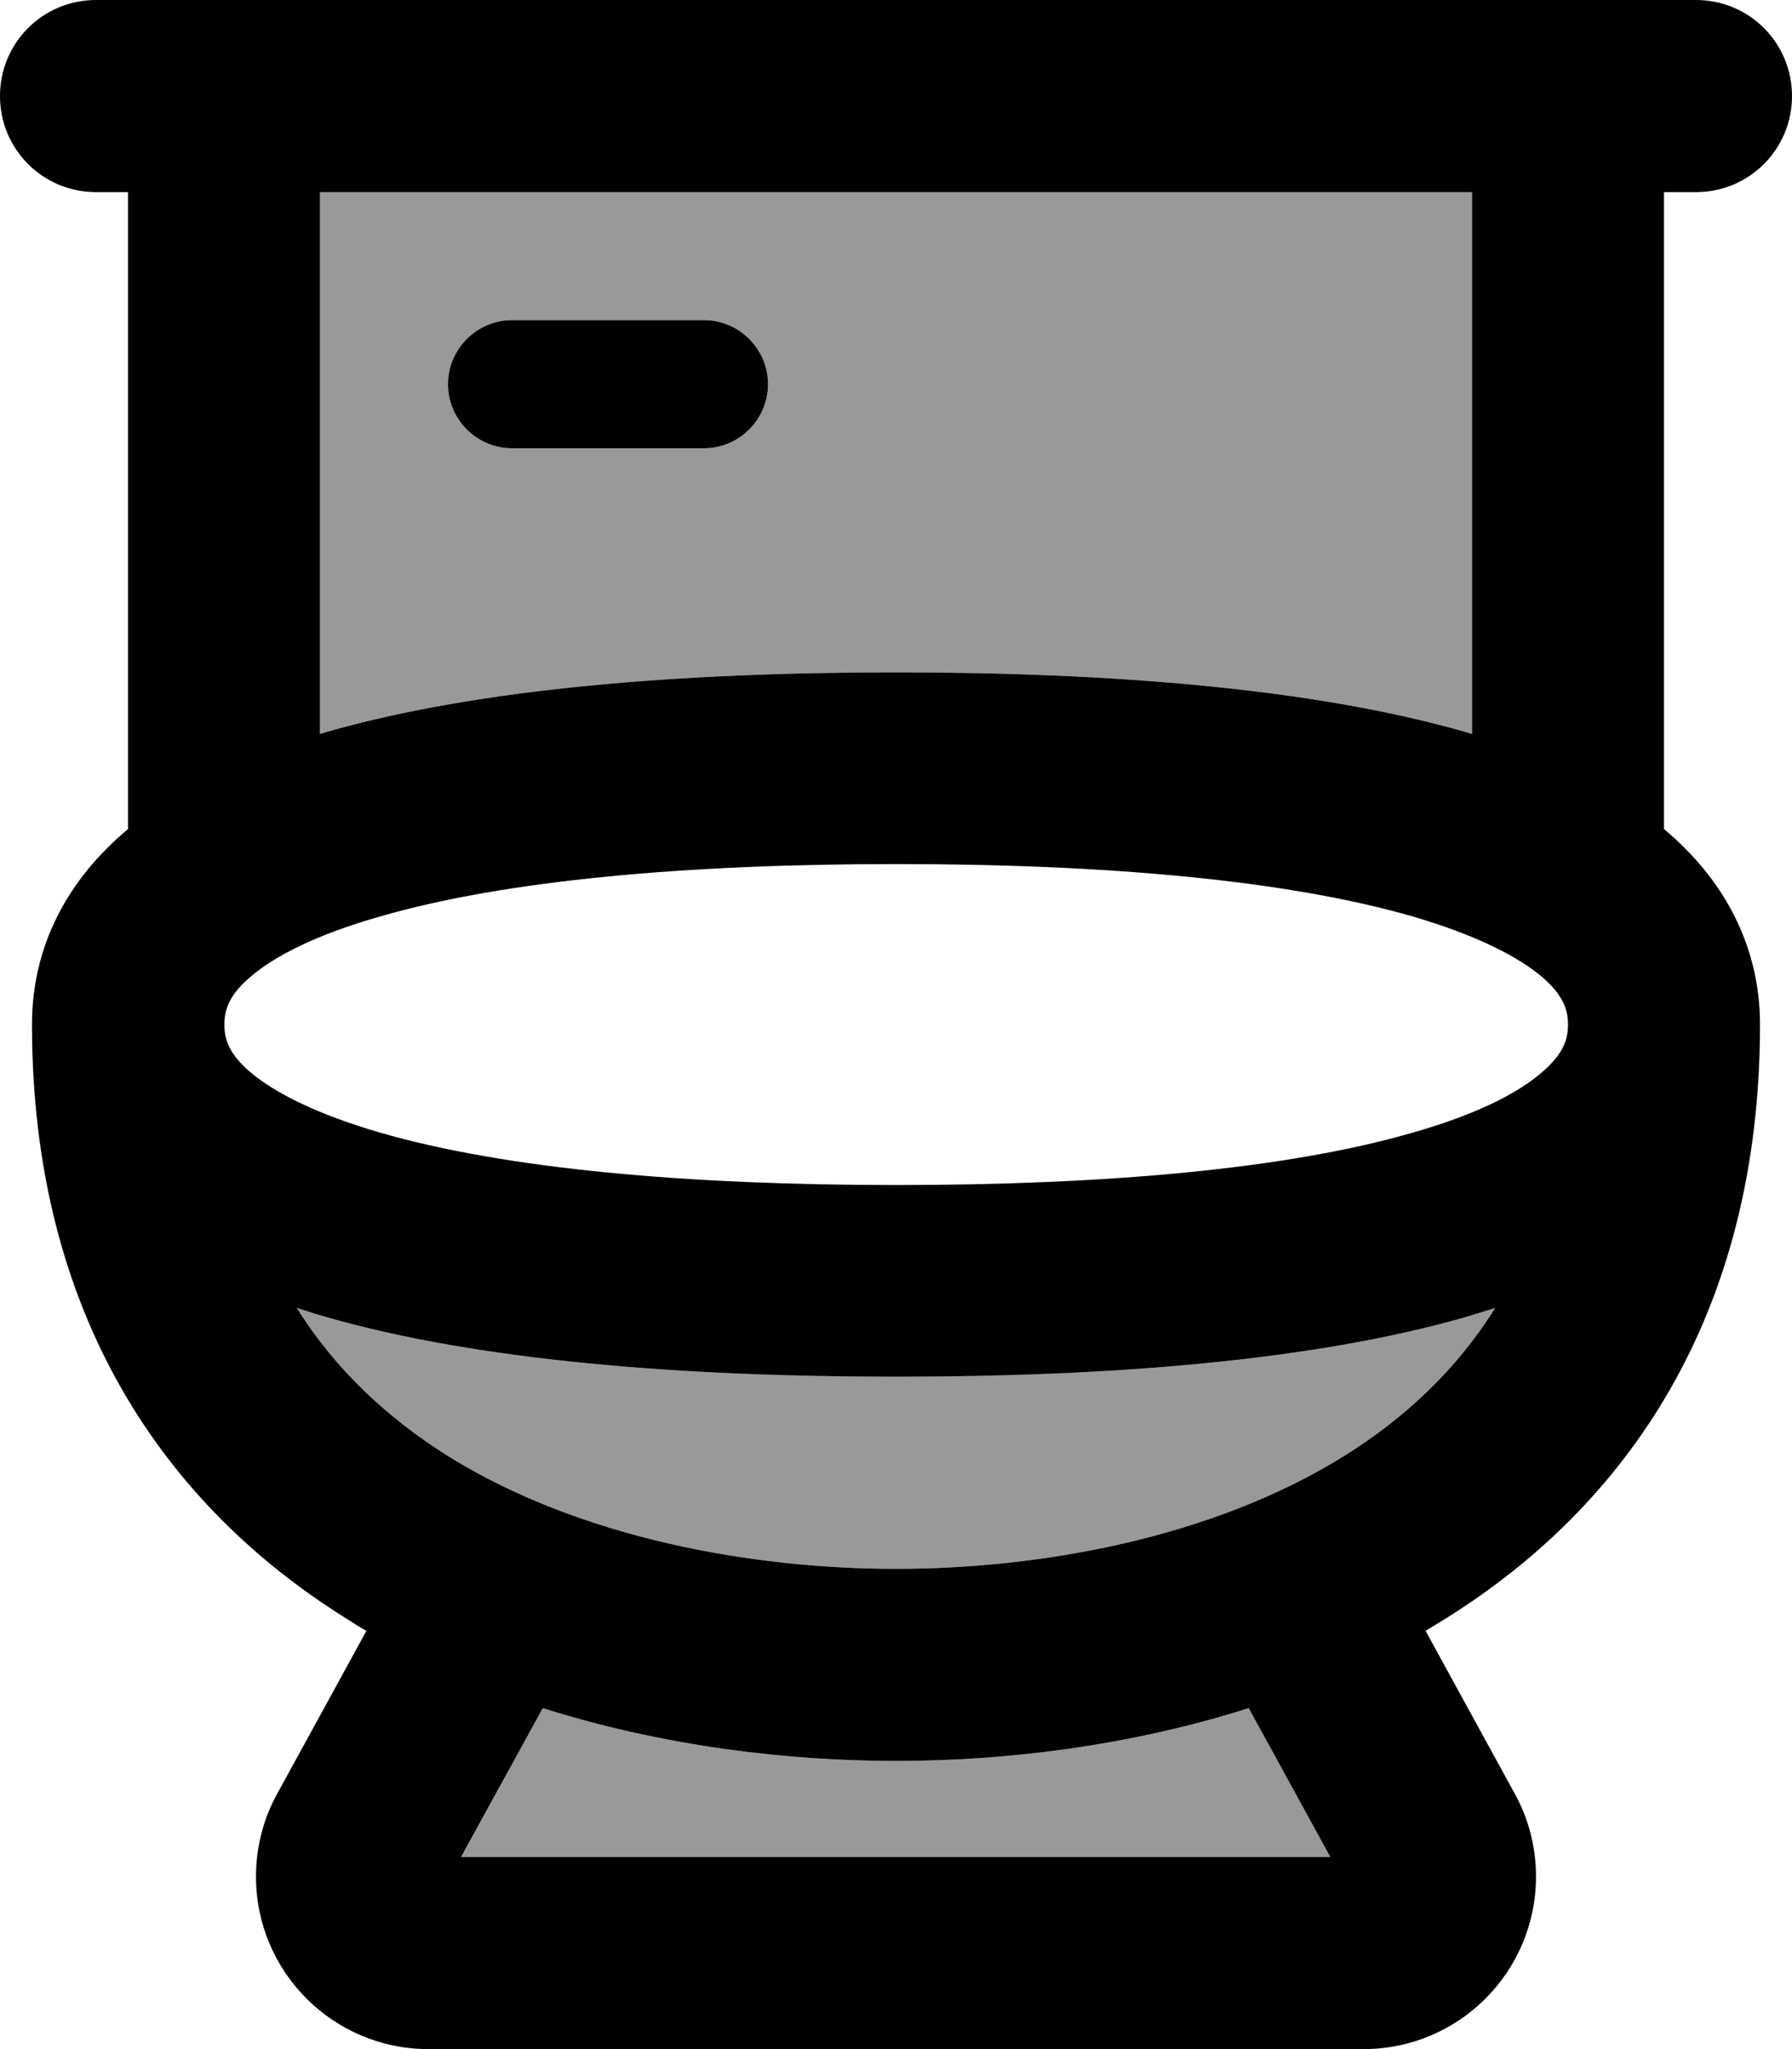
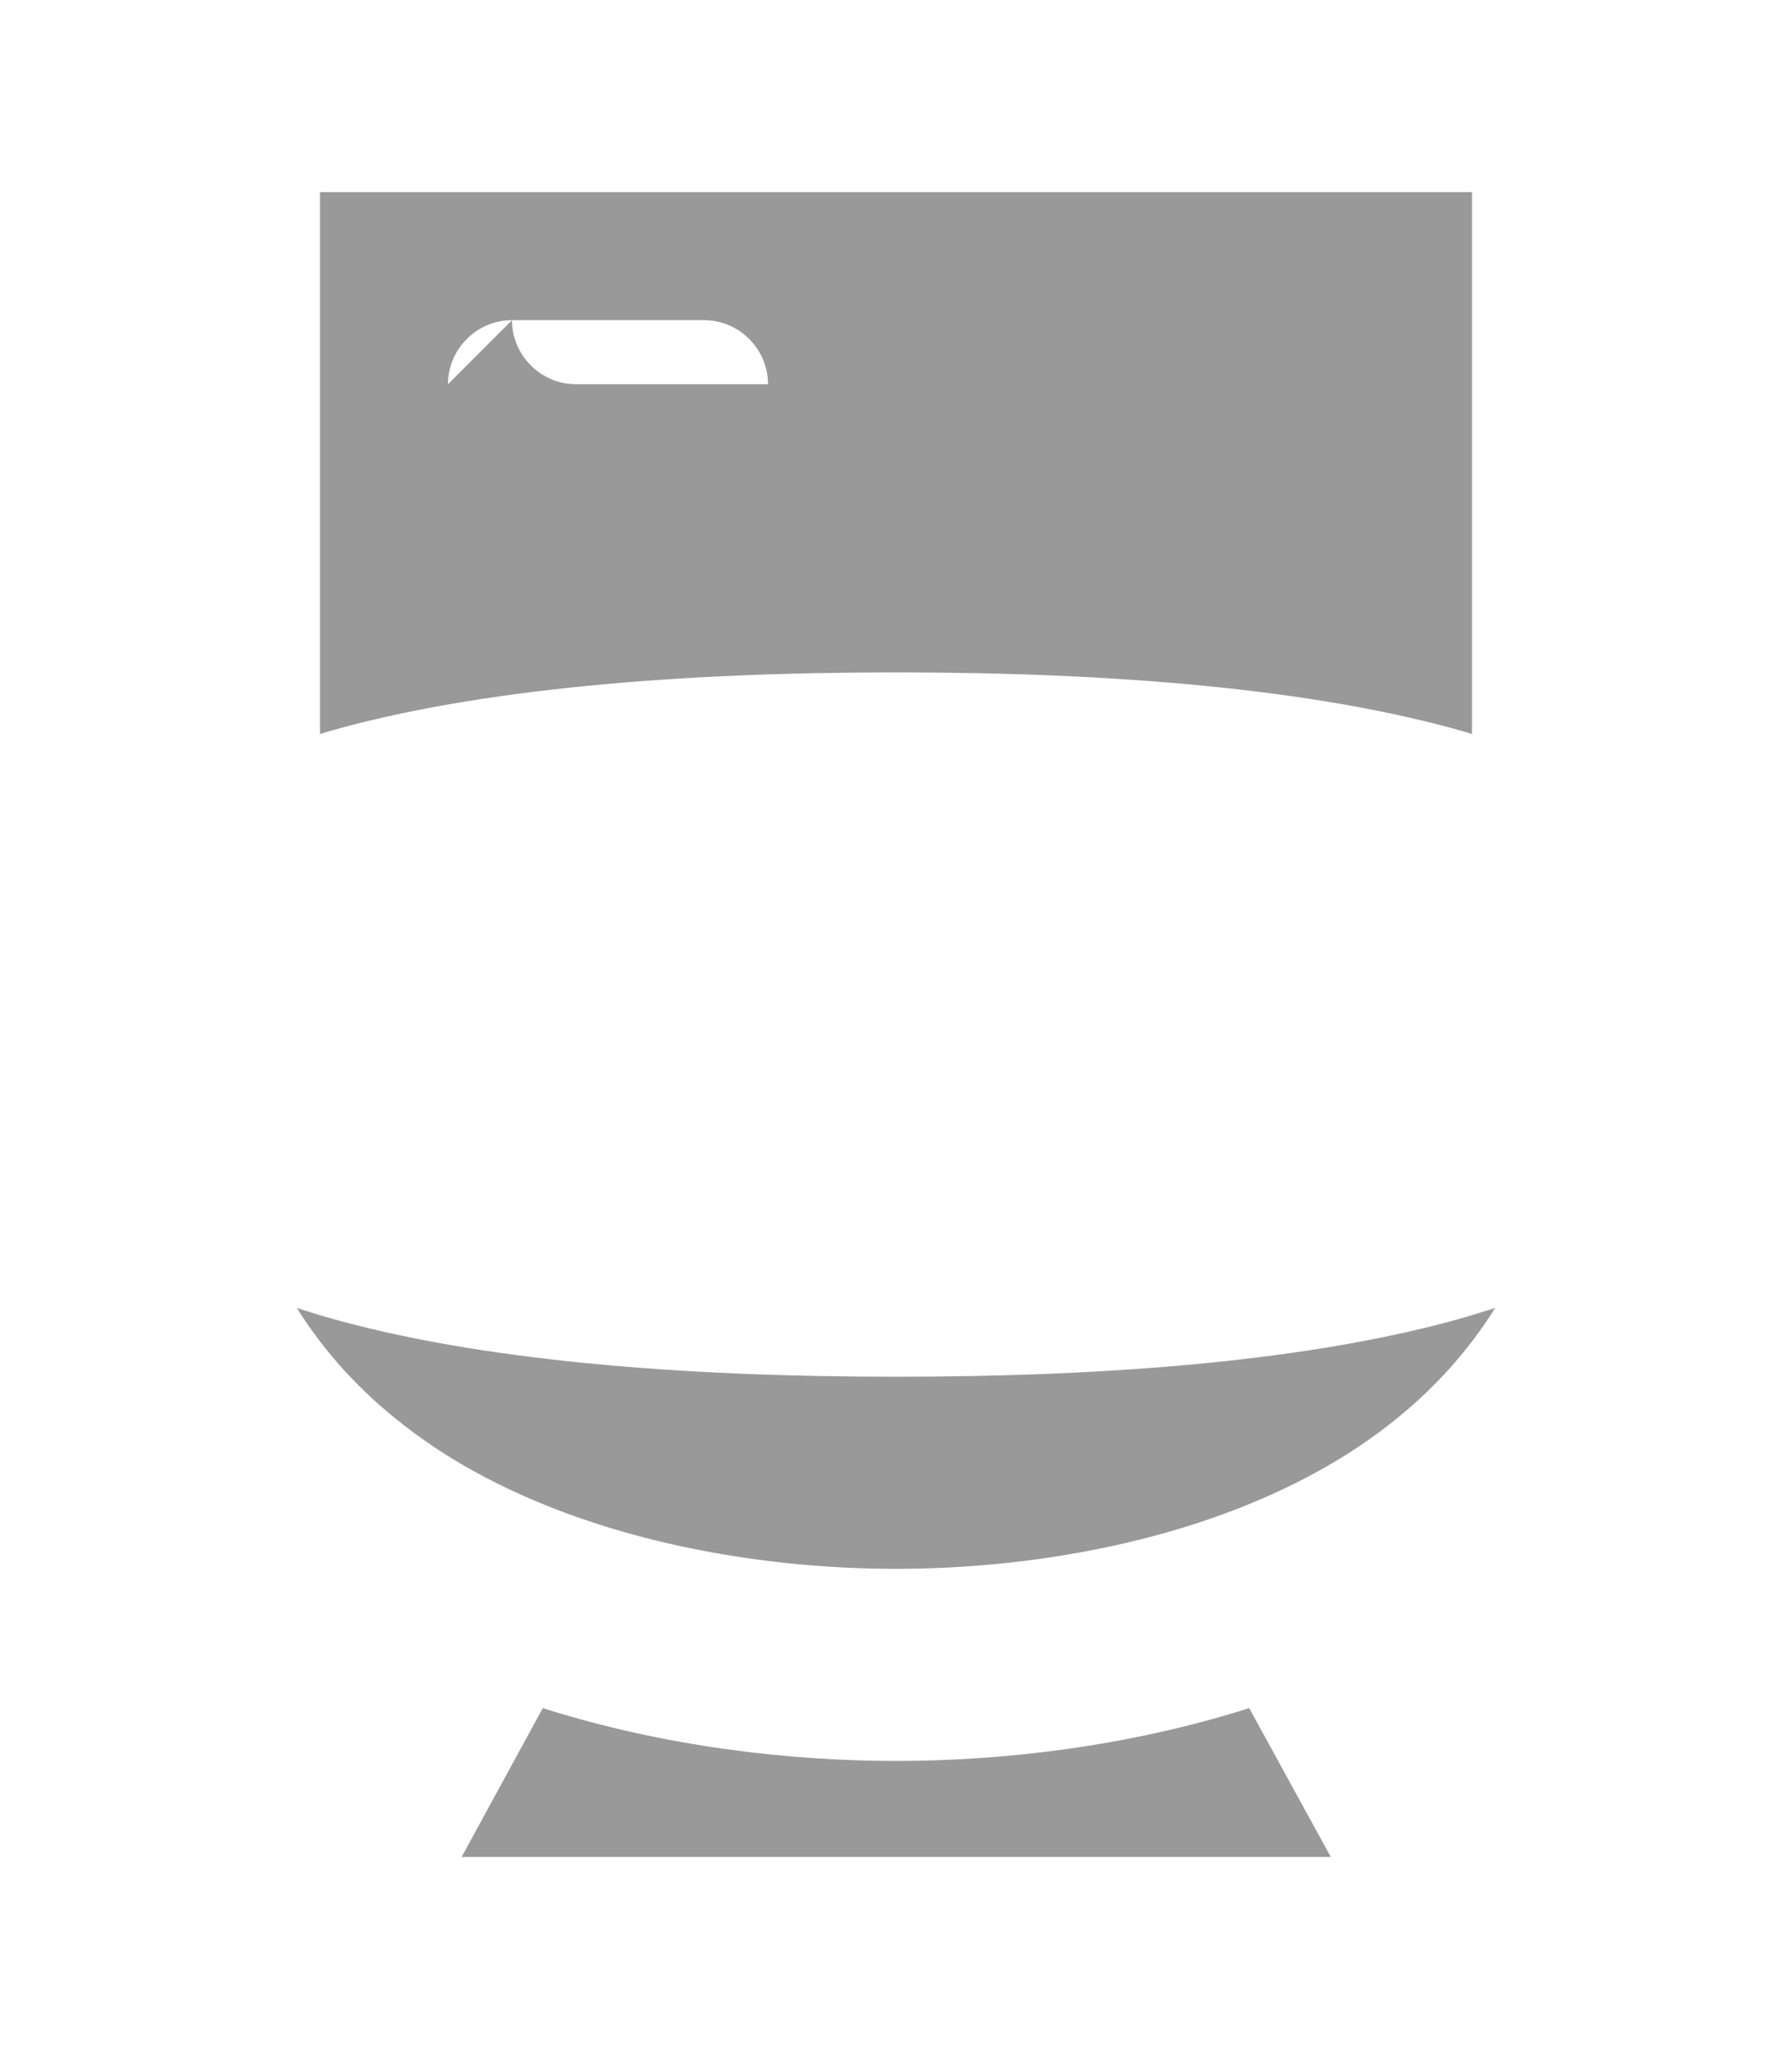
<svg xmlns="http://www.w3.org/2000/svg" viewBox="0 0 448 512">
-   <path opacity=".4" fill="currentColor" d="M74.2 326.8C84 342.5 97.1 354.4 111.8 363.7 145 384.4 188.1 392 224 392s79-7.6 112.2-28.3c14.7-9.2 27.8-21.2 37.6-36.9-2.4 .8-4.9 1.5-7.4 2.3-38 10.9-88.7 14.9-142.4 14.9s-104.4-4-142.4-14.9c-2.5-.7-4.9-1.5-7.4-2.3zM80 48l0 135.4 1.6-.5C119.6 172 170.3 168 224 168s104.4 4 142.4 14.9l1.6 .5 0-135.4-288 0zm32 48c0-8.8 7.2-16 16-16l48 0c8.8 0 16 7.2 16 16s-7.2 16-16 16l-48 0c-8.8 0-16-7.2-16-16zm3.4 368l217.3 0-20.4-37.2C281.7 436.5 250.4 440 224 440s-57.7-3.5-88.3-13.2L115.4 464z" />
-   <path fill="currentColor" d="M0 24C0 10.7 10.7 0 24 0L424 0c13.3 0 24 10.7 24 24s-10.7 24-24 24l-8 0 0 159.1 .4 .4c14.1 11.9 23.6 28.3 23.6 48.5 0 72.7-33.4 120.2-78.4 148.3-1.7 1.1-3.5 2.1-5.2 3.2l22.3 40.7c3.5 6.3 5.3 13.5 5.3 20.7 0 23.8-19.3 43.1-43.1 43.1l-233.8 0c-23.8 0-43.1-19.3-43.1-43.1 0-7.2 1.8-14.4 5.3-20.7l22.3-40.7c-1.8-1-3.5-2.1-5.2-3.2-45-28.1-78.4-75.6-78.4-148.3 0-20.3 9.5-36.6 23.6-48.5l.4-.4 0-159.1-8 0C10.7 48 0 37.3 0 24zM74.2 326.8C84 342.5 97.1 354.4 111.8 363.7 145 384.4 188.1 392 224 392s79-7.6 112.2-28.3c14.7-9.2 27.8-21.2 37.6-36.9-2.4 .8-4.9 1.5-7.4 2.3-38 10.9-88.7 14.9-142.4 14.9s-104.4-4-142.4-14.9c-2.5-.7-4.9-1.5-7.4-2.3zm61.5 100l-20.4 37.2 217.3 0-20.4-37.2C281.7 436.5 250.4 440 224 440s-57.7-3.5-88.3-13.2zM392 256c0-3.7-1.2-7.4-6.6-12-6.1-5.1-16.5-10.4-32.2-15-31.5-9.1-76.8-13.1-129.1-13.1s-97.7 4-129.1 13.1c-15.8 4.5-26.2 9.8-32.3 15-5.4 4.6-6.6 8.2-6.6 12s1.2 7.4 6.6 12c6.1 5.1 16.5 10.4 32.3 15 31.5 9.1 76.8 13.1 129.1 13.1s97.7-4 129.1-13.1c15.8-4.5 26.2-9.8 32.2-15 5.4-4.6 6.6-8.2 6.6-12zM368 48l-288 0 0 135.4 1.6-.5C119.6 172 170.3 168 224 168s104.4 4 142.4 14.9l1.6 .5 0-135.4zM128 80l48 0c8.8 0 16 7.2 16 16s-7.2 16-16 16l-48 0c-8.8 0-16-7.2-16-16s7.2-16 16-16z" />
+   <path opacity=".4" fill="currentColor" d="M74.2 326.8C84 342.5 97.1 354.4 111.8 363.7 145 384.4 188.1 392 224 392s79-7.6 112.2-28.3c14.7-9.2 27.8-21.2 37.6-36.9-2.4 .8-4.9 1.5-7.4 2.3-38 10.9-88.7 14.9-142.4 14.9s-104.4-4-142.4-14.9c-2.5-.7-4.9-1.5-7.4-2.3zM80 48l0 135.4 1.6-.5C119.6 172 170.3 168 224 168s104.4 4 142.4 14.9l1.6 .5 0-135.4-288 0zm32 48c0-8.8 7.2-16 16-16l48 0c8.8 0 16 7.2 16 16l-48 0c-8.8 0-16-7.2-16-16zm3.4 368l217.3 0-20.4-37.2C281.7 436.5 250.4 440 224 440s-57.7-3.5-88.3-13.2L115.4 464z" />
</svg>